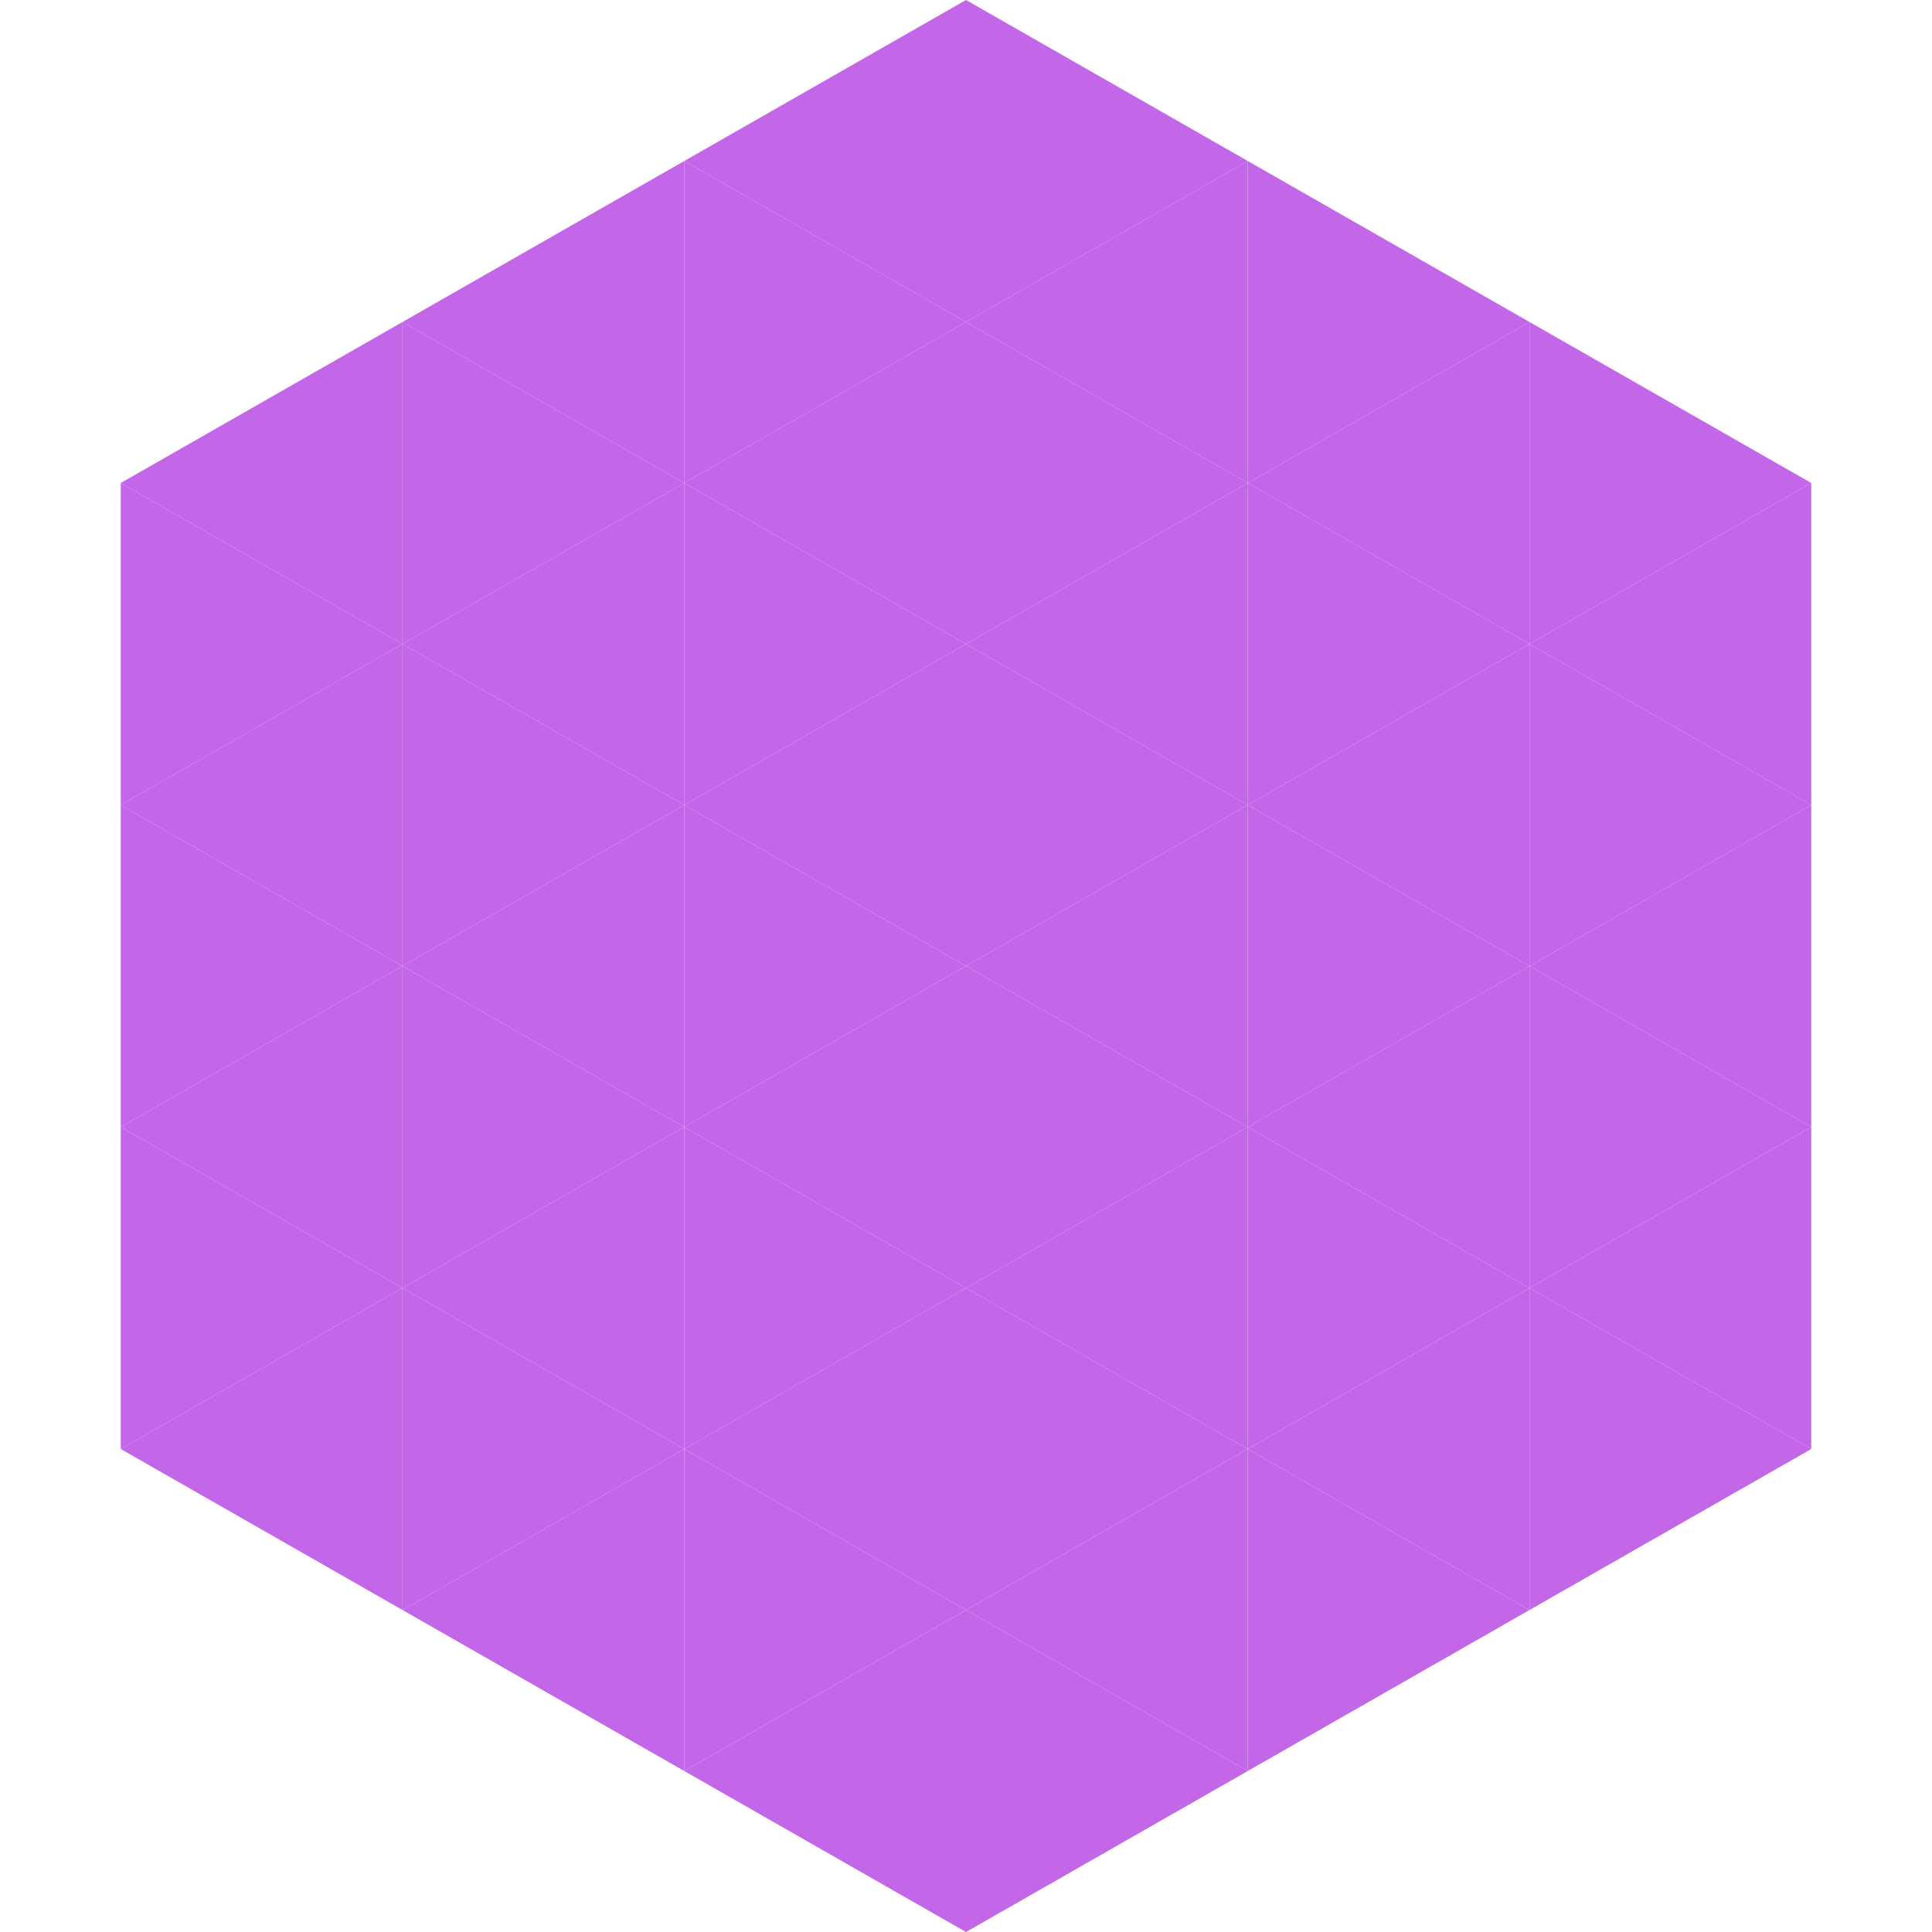
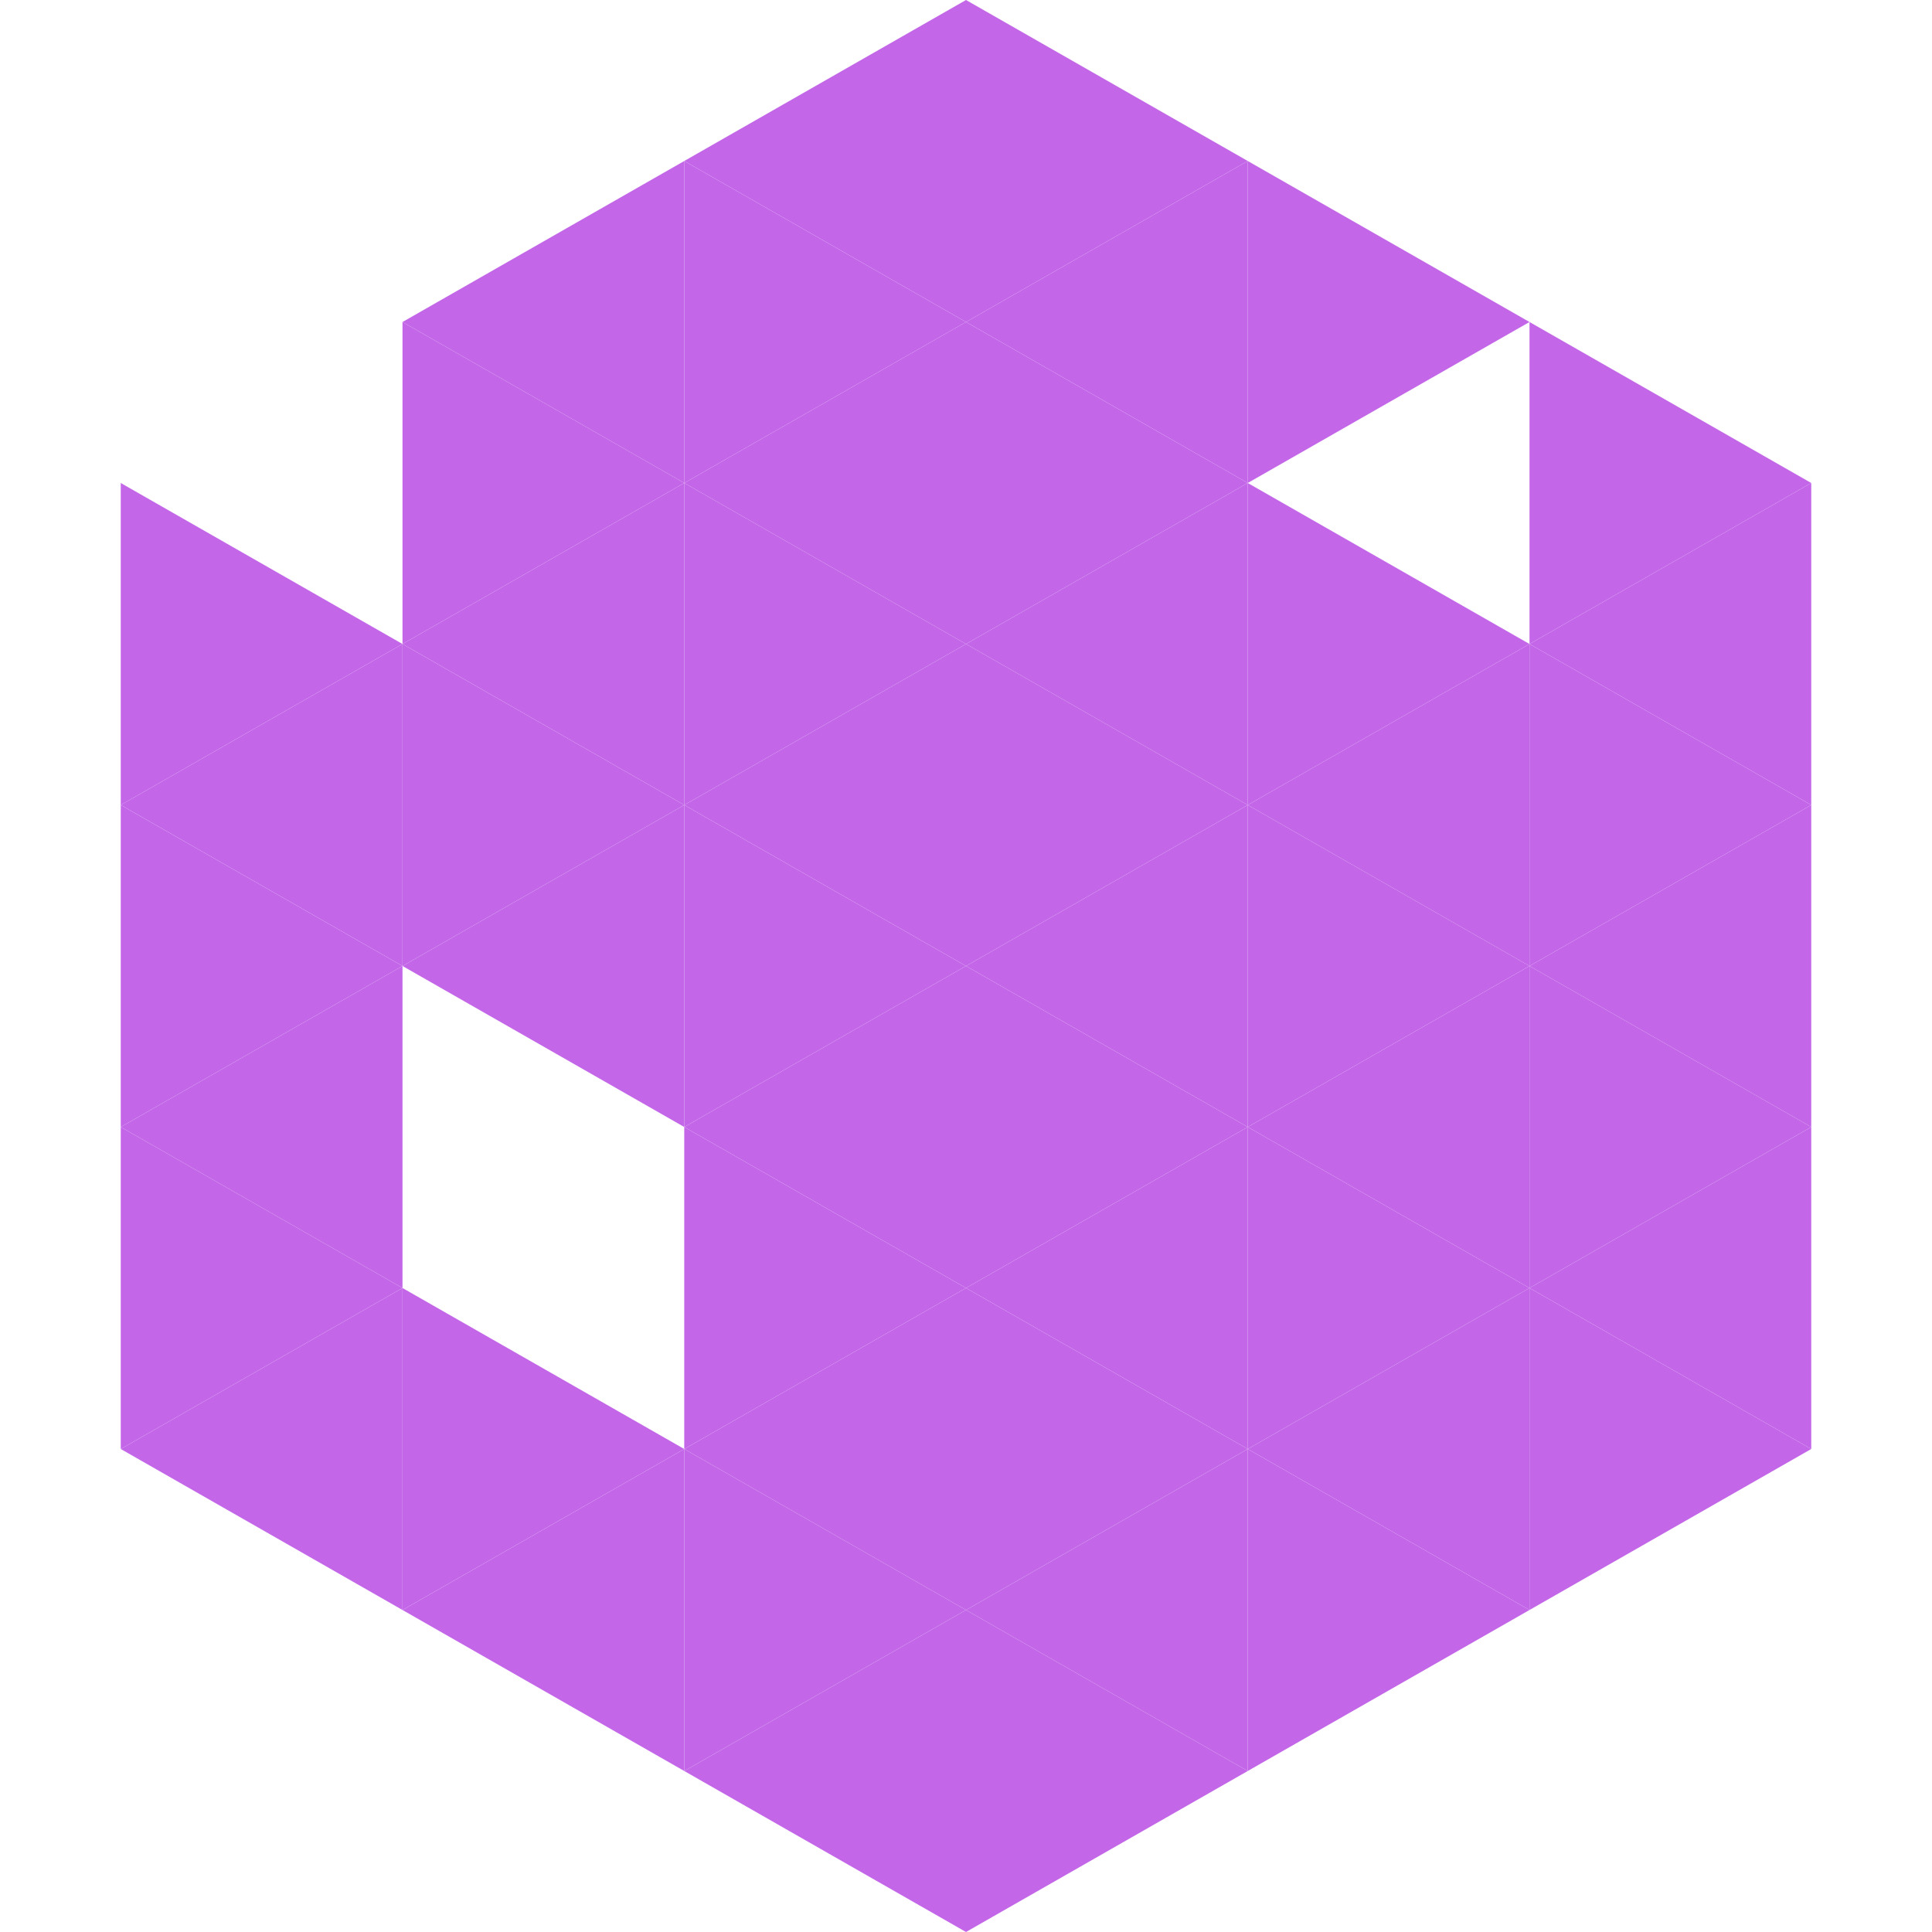
<svg xmlns="http://www.w3.org/2000/svg" width="240" height="240">
-   <polygon points="50,40 15,60 50,80" style="fill:rgb(195,103,232)" />
  <polygon points="190,40 225,60 190,80" style="fill:rgb(195,103,232)" />
  <polygon points="15,60 50,80 15,100" style="fill:rgb(195,103,232)" />
  <polygon points="225,60 190,80 225,100" style="fill:rgb(195,103,232)" />
  <polygon points="50,80 15,100 50,120" style="fill:rgb(195,103,232)" />
  <polygon points="190,80 225,100 190,120" style="fill:rgb(195,103,232)" />
  <polygon points="15,100 50,120 15,140" style="fill:rgb(195,103,232)" />
  <polygon points="225,100 190,120 225,140" style="fill:rgb(195,103,232)" />
  <polygon points="50,120 15,140 50,160" style="fill:rgb(195,103,232)" />
  <polygon points="190,120 225,140 190,160" style="fill:rgb(195,103,232)" />
  <polygon points="15,140 50,160 15,180" style="fill:rgb(195,103,232)" />
  <polygon points="225,140 190,160 225,180" style="fill:rgb(195,103,232)" />
  <polygon points="50,160 15,180 50,200" style="fill:rgb(195,103,232)" />
  <polygon points="190,160 225,180 190,200" style="fill:rgb(195,103,232)" />
  <polygon points="15,180 50,200 15,220" style="fill:rgb(255,255,255); fill-opacity:0" />
  <polygon points="225,180 190,200 225,220" style="fill:rgb(255,255,255); fill-opacity:0" />
-   <polygon points="50,0 85,20 50,40" style="fill:rgb(255,255,255); fill-opacity:0" />
  <polygon points="190,0 155,20 190,40" style="fill:rgb(255,255,255); fill-opacity:0" />
  <polygon points="85,20 50,40 85,60" style="fill:rgb(195,103,232)" />
  <polygon points="155,20 190,40 155,60" style="fill:rgb(195,103,232)" />
  <polygon points="50,40 85,60 50,80" style="fill:rgb(195,103,232)" />
-   <polygon points="190,40 155,60 190,80" style="fill:rgb(195,103,232)" />
  <polygon points="85,60 50,80 85,100" style="fill:rgb(195,103,232)" />
  <polygon points="155,60 190,80 155,100" style="fill:rgb(195,103,232)" />
  <polygon points="50,80 85,100 50,120" style="fill:rgb(195,103,232)" />
  <polygon points="190,80 155,100 190,120" style="fill:rgb(195,103,232)" />
  <polygon points="85,100 50,120 85,140" style="fill:rgb(195,103,232)" />
  <polygon points="155,100 190,120 155,140" style="fill:rgb(195,103,232)" />
-   <polygon points="50,120 85,140 50,160" style="fill:rgb(195,103,232)" />
  <polygon points="190,120 155,140 190,160" style="fill:rgb(195,103,232)" />
-   <polygon points="85,140 50,160 85,180" style="fill:rgb(195,103,232)" />
  <polygon points="155,140 190,160 155,180" style="fill:rgb(195,103,232)" />
  <polygon points="50,160 85,180 50,200" style="fill:rgb(195,103,232)" />
  <polygon points="190,160 155,180 190,200" style="fill:rgb(195,103,232)" />
  <polygon points="85,180 50,200 85,220" style="fill:rgb(195,103,232)" />
  <polygon points="155,180 190,200 155,220" style="fill:rgb(195,103,232)" />
  <polygon points="120,0 85,20 120,40" style="fill:rgb(195,103,232)" />
  <polygon points="120,0 155,20 120,40" style="fill:rgb(195,103,232)" />
  <polygon points="85,20 120,40 85,60" style="fill:rgb(195,103,232)" />
  <polygon points="155,20 120,40 155,60" style="fill:rgb(195,103,232)" />
  <polygon points="120,40 85,60 120,80" style="fill:rgb(195,103,232)" />
  <polygon points="120,40 155,60 120,80" style="fill:rgb(195,103,232)" />
  <polygon points="85,60 120,80 85,100" style="fill:rgb(195,103,232)" />
  <polygon points="155,60 120,80 155,100" style="fill:rgb(195,103,232)" />
  <polygon points="120,80 85,100 120,120" style="fill:rgb(195,103,232)" />
  <polygon points="120,80 155,100 120,120" style="fill:rgb(195,103,232)" />
  <polygon points="85,100 120,120 85,140" style="fill:rgb(195,103,232)" />
  <polygon points="155,100 120,120 155,140" style="fill:rgb(195,103,232)" />
  <polygon points="120,120 85,140 120,160" style="fill:rgb(195,103,232)" />
  <polygon points="120,120 155,140 120,160" style="fill:rgb(195,103,232)" />
  <polygon points="85,140 120,160 85,180" style="fill:rgb(195,103,232)" />
  <polygon points="155,140 120,160 155,180" style="fill:rgb(195,103,232)" />
  <polygon points="120,160 85,180 120,200" style="fill:rgb(195,103,232)" />
  <polygon points="120,160 155,180 120,200" style="fill:rgb(195,103,232)" />
  <polygon points="85,180 120,200 85,220" style="fill:rgb(195,103,232)" />
  <polygon points="155,180 120,200 155,220" style="fill:rgb(195,103,232)" />
  <polygon points="120,200 85,220 120,240" style="fill:rgb(195,103,232)" />
  <polygon points="120,200 155,220 120,240" style="fill:rgb(195,103,232)" />
  <polygon points="85,220 120,240 85,260" style="fill:rgb(255,255,255); fill-opacity:0" />
  <polygon points="155,220 120,240 155,260" style="fill:rgb(255,255,255); fill-opacity:0" />
</svg>